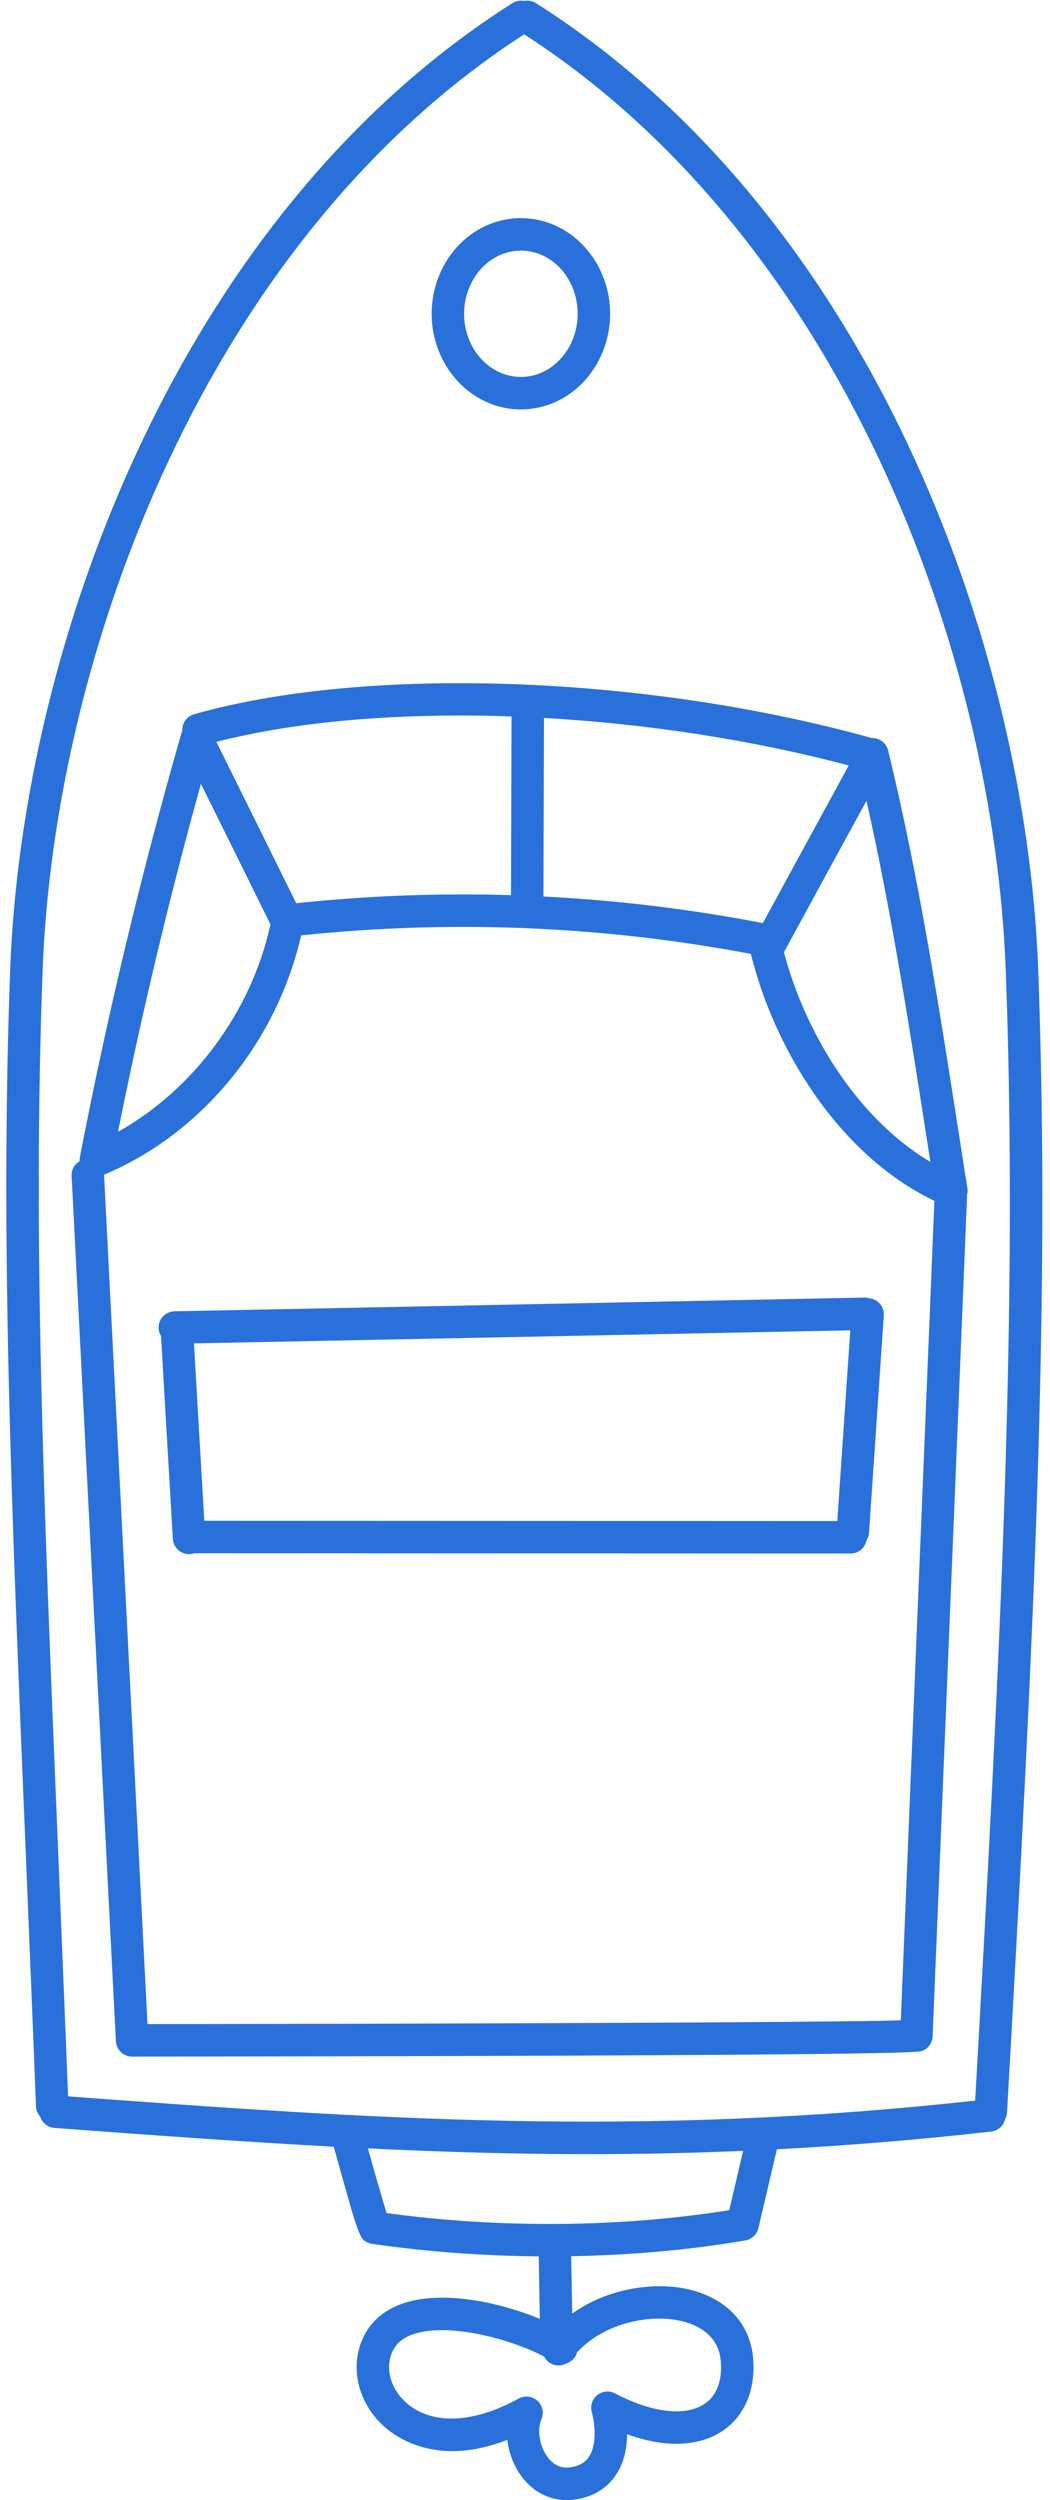
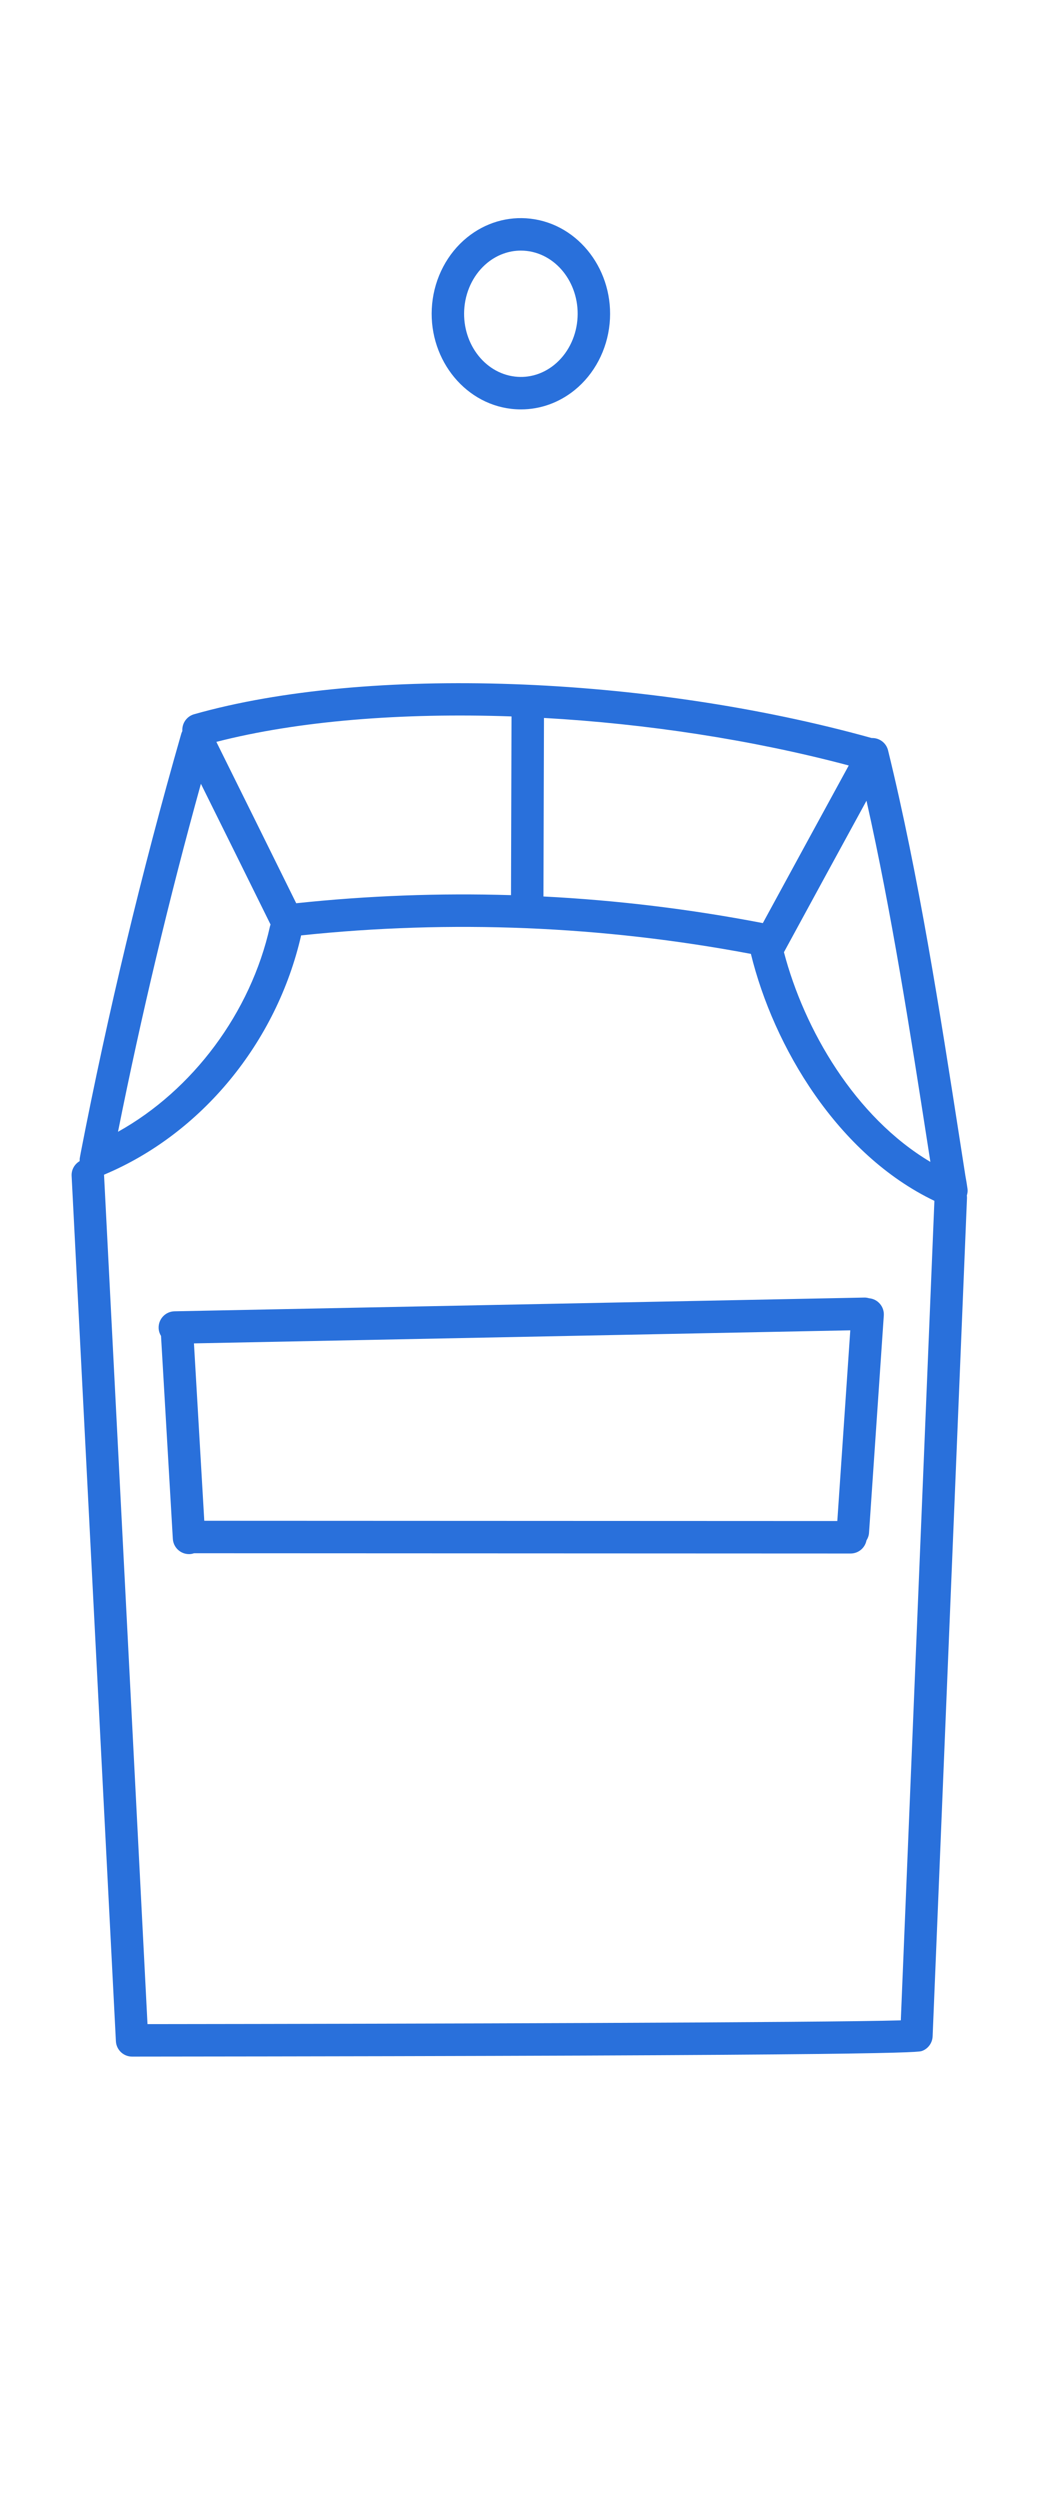
<svg xmlns="http://www.w3.org/2000/svg" fill="#2970db" height="384.9" preserveAspectRatio="xMidYMid meet" version="1" viewBox="169.2 57.5 161.8 384.9" width="161.8" zoomAndPan="magnify">
  <g id="change1_1">
    <path d="M248.002,120.447c0.494,0.057,0.987,0.084,1.478,0.084 c2.978,0,5.87-1.031,8.271-2.973c3.032-2.452,4.997-6.181,5.389-10.229 c0.781-8.052-4.697-15.303-12.211-16.164c-3.492-0.401-6.952,0.626-9.749,2.889 c-3.032,2.453-4.997,6.181-5.389,10.23 C235.01,112.336,240.489,119.587,248.002,120.447z M240.767,104.767 c0.264-2.723,1.561-5.21,3.557-6.825c1.502-1.215,3.298-1.86,5.137-1.86 c0.298,0,0.599,0.017,0.898,0.051c4.823,0.552,8.324,5.358,7.804,10.713 c-0.264,2.722-1.561,5.21-3.557,6.824c-1.746,1.412-3.89,2.059-6.036,1.809 C243.749,114.927,240.248,110.122,240.767,104.767z" />
-     <path d="M329.187,206.879c-1.868-50.886-26.525-116.66-77.4-148.894 c-0.562-0.356-1.208-0.454-1.812-0.337c-0.604-0.117-1.251-0.019-1.812,0.337 c-50.875,32.234-75.532,98.008-77.4,148.894 c-1.513,41.214,0.117,80.602,2.373,135.115 c0.513,12.391,1.059,25.589,1.61,39.804c0.023,0.606,0.268,1.146,0.644,1.565 c0.299,0.947,1.146,1.666,2.197,1.744c14.784,1.094,28.949,2.135,43.039,2.889 c3.964,14.272,3.993,14.292,5.422,14.831c0.195,0.073,0.396,0.121,0.599,0.145 c8.35,1.206,16.979,1.836,25.567,1.907l0.17,9.622 c-5.649-2.331-13.9-4.279-20.068-2.68c-3.264,0.845-5.686,2.664-7.004,5.258 c-2.25,4.426-1.15,9.922,2.738,13.676c1.848,1.784,8.272,6.709,19.329,2.371 c0.232,2.008,0.98,4.012,2.191,5.641c1.743,2.345,4.238,3.637,6.954,3.637 c0.321,0,0.645-0.018,0.971-0.055c2.844-0.318,5.114-1.613,6.565-3.746 c1.35-1.985,1.757-4.303,1.772-6.336c5.782,2.098,10.985,1.958,14.67-0.489 c3.431-2.278,5.162-6.369,4.749-11.223c-0.433-5.081-3.774-8.869-9.167-10.395 c-5.494-1.553-13.103-0.487-18.711,3.534l-0.157-8.836 c9.196-0.16,18.274-0.968,26.834-2.429c0.99-0.169,1.783-0.915,2.013-1.893 l2.85-12.141c10.578-0.552,21.523-1.429,33.031-2.73 c1.071-0.121,1.899-0.906,2.14-1.896c0.164-0.309,0.271-0.652,0.293-1.024 C328.505,309.883,331.074,258.278,329.187,206.879z M175.759,207.062 c1.809-49.282,25.469-112.819,74.215-144.279 c48.746,31.459,72.406,94.997,74.215,144.279 c1.865,50.813-0.649,101.947-4.722,173.841 c-52.096,5.707-92.923,2.81-139.78-0.656 c-0.533-13.7-1.061-26.464-1.557-38.461 C175.879,287.386,174.253,248.081,175.759,207.062z M257.782,420.387 c0.154-0.228,0.265-0.472,0.335-0.723c4.223-4.638,11.683-6.083,16.601-4.692 c2.354,0.666,5.226,2.248,5.546,6.007c0.182,2.138-0.109,5.025-2.532,6.633 c-2.947,1.956-8.094,1.344-13.771-1.637c-0.879-0.463-1.951-0.358-2.726,0.263 c-0.776,0.622-1.109,1.645-0.849,2.604c0.56,2.066,0.774,5.125-0.465,6.947 c-0.622,0.914-1.599,1.434-2.986,1.589c-1.325,0.148-2.458-0.389-3.356-1.597 c-1.247-1.676-1.655-4.186-0.949-5.838c0.419-0.981,0.168-2.122-0.624-2.837 c-0.47-0.425-1.07-0.645-1.676-0.645c-0.414,0-0.831,0.103-1.21,0.312 c-7.163,3.963-13.743,4.106-17.601,0.382c-2.297-2.218-3.001-5.358-1.753-7.813 c0.669-1.316,1.913-2.194,3.801-2.684c5.755-1.489,15.027,1.271,19.486,3.654 c0.171,0.336,0.42,0.639,0.744,0.879c0.821,0.605,1.891,0.636,2.724,0.161 C257.018,421.183,257.466,420.856,257.782,420.387z M281.572,397.77 c-16.713,2.668-35.336,2.827-52.8,0.45c-0.606-1.954-1.749-5.922-2.883-9.962 c11.246,0.541,22.487,0.887,33.997,0.887c7.788,0,15.709-0.162,23.829-0.507 L281.572,397.77z" />
    <path d="M189.554,374.127c0.001,0,0.001,0,0.002,0 c119.728-0.12,121.188-0.668,121.737-0.874c0.94-0.353,1.578-1.235,1.62-2.238 l5.296-129.079c0.005-0.132-0.009-0.26-0.023-0.388 c0.071-0.232,0.12-0.473,0.12-0.728c0-0.12-0.009-0.24-0.026-0.359 c-0.099-0.679-0.198-1.321-0.313-1.908l-0.829-5.321 c-3.125-20.089-6.355-40.861-11.09-60.204c-0.288-1.175-1.363-1.95-2.526-1.904 c-34.875-9.7-77.783-11.209-104.409-3.663 c-1.162,0.329-1.897,1.427-1.812,2.585c-0.093,0.177-0.162,0.365-0.211,0.562 c-6.081,21.216-11.282,42.89-15.46,64.426 c-0.008,0.042-0.019,0.108-0.025,0.151c-0.007,0.05-0.019,0.096-0.028,0.142 c-0.023,0.108-0.041,0.221-0.06,0.332c-0.003,0.015-0.005,0.029-0.008,0.044 c-0.008,0.052-0.021,0.1-0.027,0.154c-0.006,0.047-0.001,0.092-0.004,0.138 c-0.007,0.089-0.011,0.177-0.008,0.267c0,0.001-0,0.003,0,0.004 c-0.776,0.458-1.283,1.311-1.234,2.273l6.823,133.216 C187.125,373.084,188.222,374.127,189.554,374.127z M308.01,368.547 c-12.029,0.342-73.231,0.53-116.081,0.578l-6.698-130.774 c14.997-6.276,26.593-20.338,30.373-36.841 c23.124-2.429,46.419-1.469,69.306,2.848 c3.485,14.251,13.331,30.864,28.276,38.02L308.01,368.547z M200.159,178.171 c3.584,7.223,7.169,14.446,10.733,21.671c-0.032,0.092-0.07,0.18-0.091,0.277 c-2.965,13.303-11.933,25.242-23.417,31.625 C190.968,213.84,195.25,195.868,200.159,178.171z M286.75,199.617 c-11.193-2.156-22.483-3.521-33.807-4.098l0.081-27.486 c15.724,0.885,32.021,3.346,46.964,7.317 C295.567,183.437,291.15,191.526,286.75,199.617z M312.197,233.999l0.372,2.383 c-11.62-6.901-19.436-20.359-22.567-32.285 c4.224-7.775,8.472-15.547,12.72-23.32 C306.596,198.027,309.441,216.278,312.197,233.999z M248.024,167.799l-0.081,27.515 c-11.031-0.335-22.083,0.078-33.097,1.246 c-4.088-8.282-8.195-16.562-12.305-24.843 C215.117,168.481,231.104,167.204,248.024,167.799z" />
    <path d="M303.121,257.373c-0.241-0.069-0.494-0.114-0.762-0.104l-106.267,2.113 c-1.38,0.027-2.477,1.169-2.45,2.549c0.009,0.457,0.148,0.877,0.37,1.241 l1.82,31.24c0.077,1.329,1.179,2.354,2.493,2.354 c0.049,0,0.099-0.001,0.148-0.004c0.223-0.013,0.434-0.064,0.637-0.131 l101.16,0.043c0,0,0,0,0.001,0c1.216,0,2.228-0.87,2.451-2.021 c0.216-0.34,0.361-0.731,0.39-1.161l2.278-33.463 C305.483,258.67,304.471,257.495,303.121,257.373z M199.088,264.323l101.136-2.011 l-1.999,29.36l-97.546-0.041L199.088,264.323z" />
  </g>
</svg>